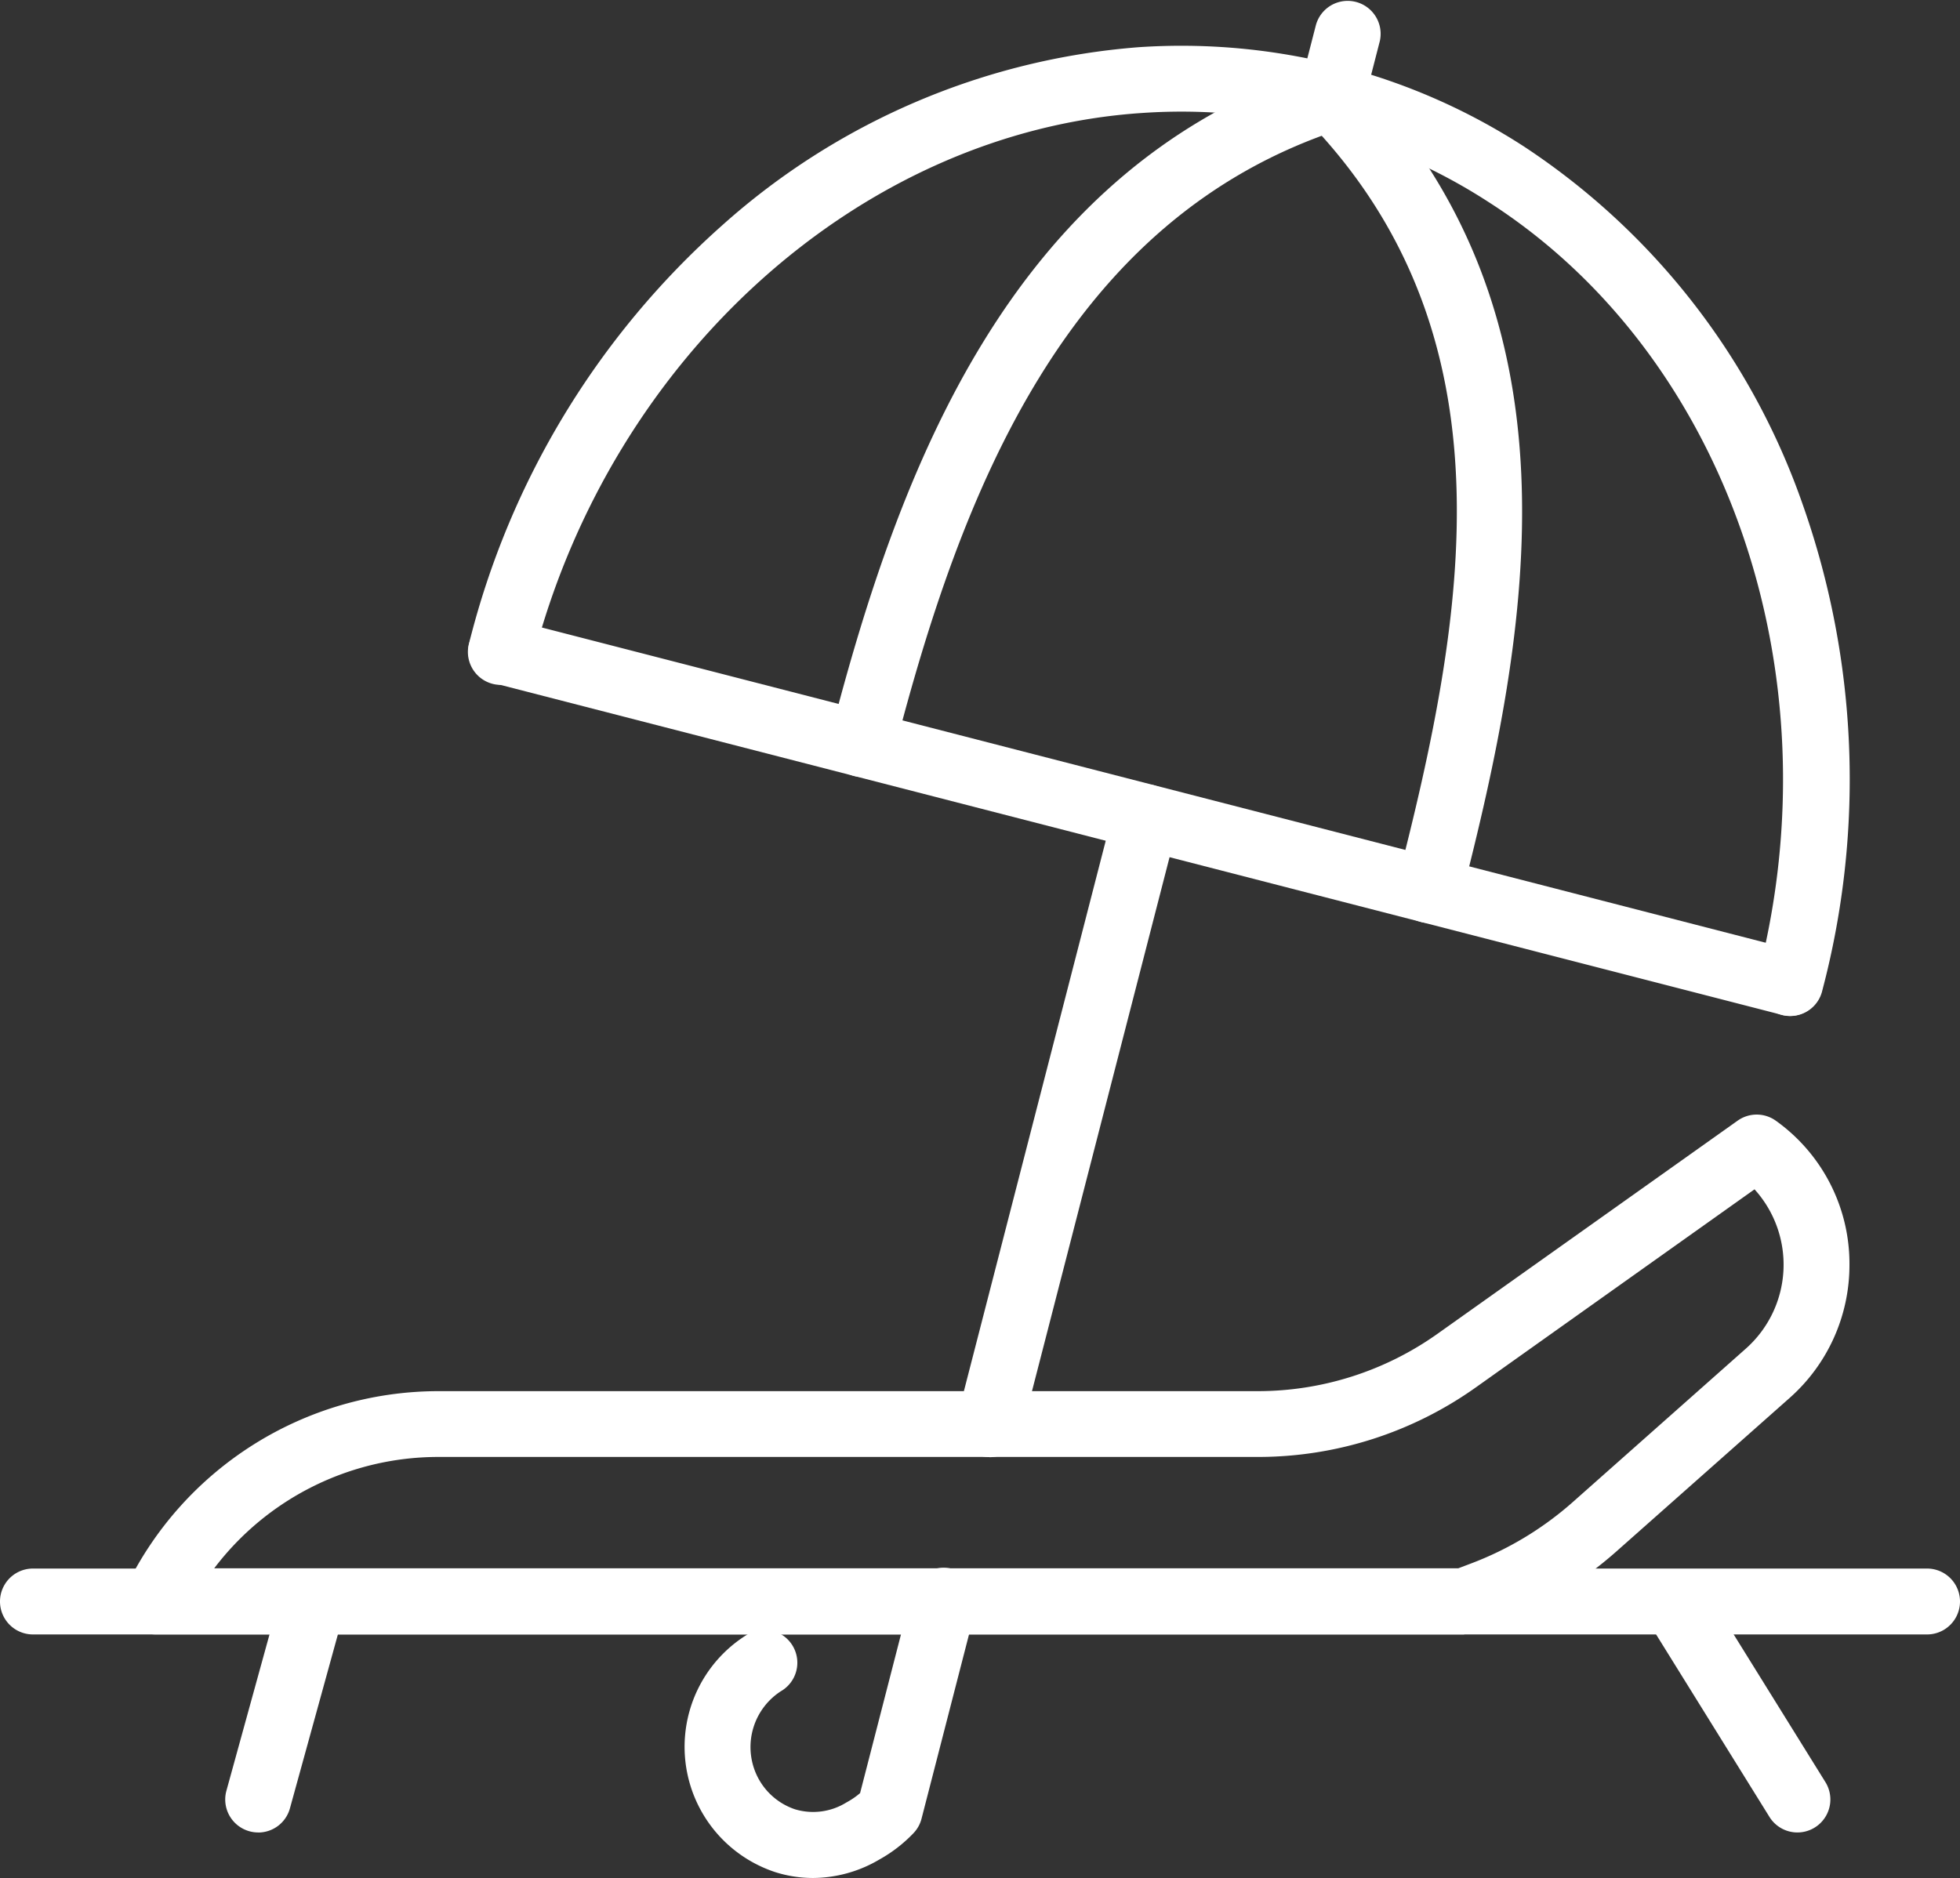
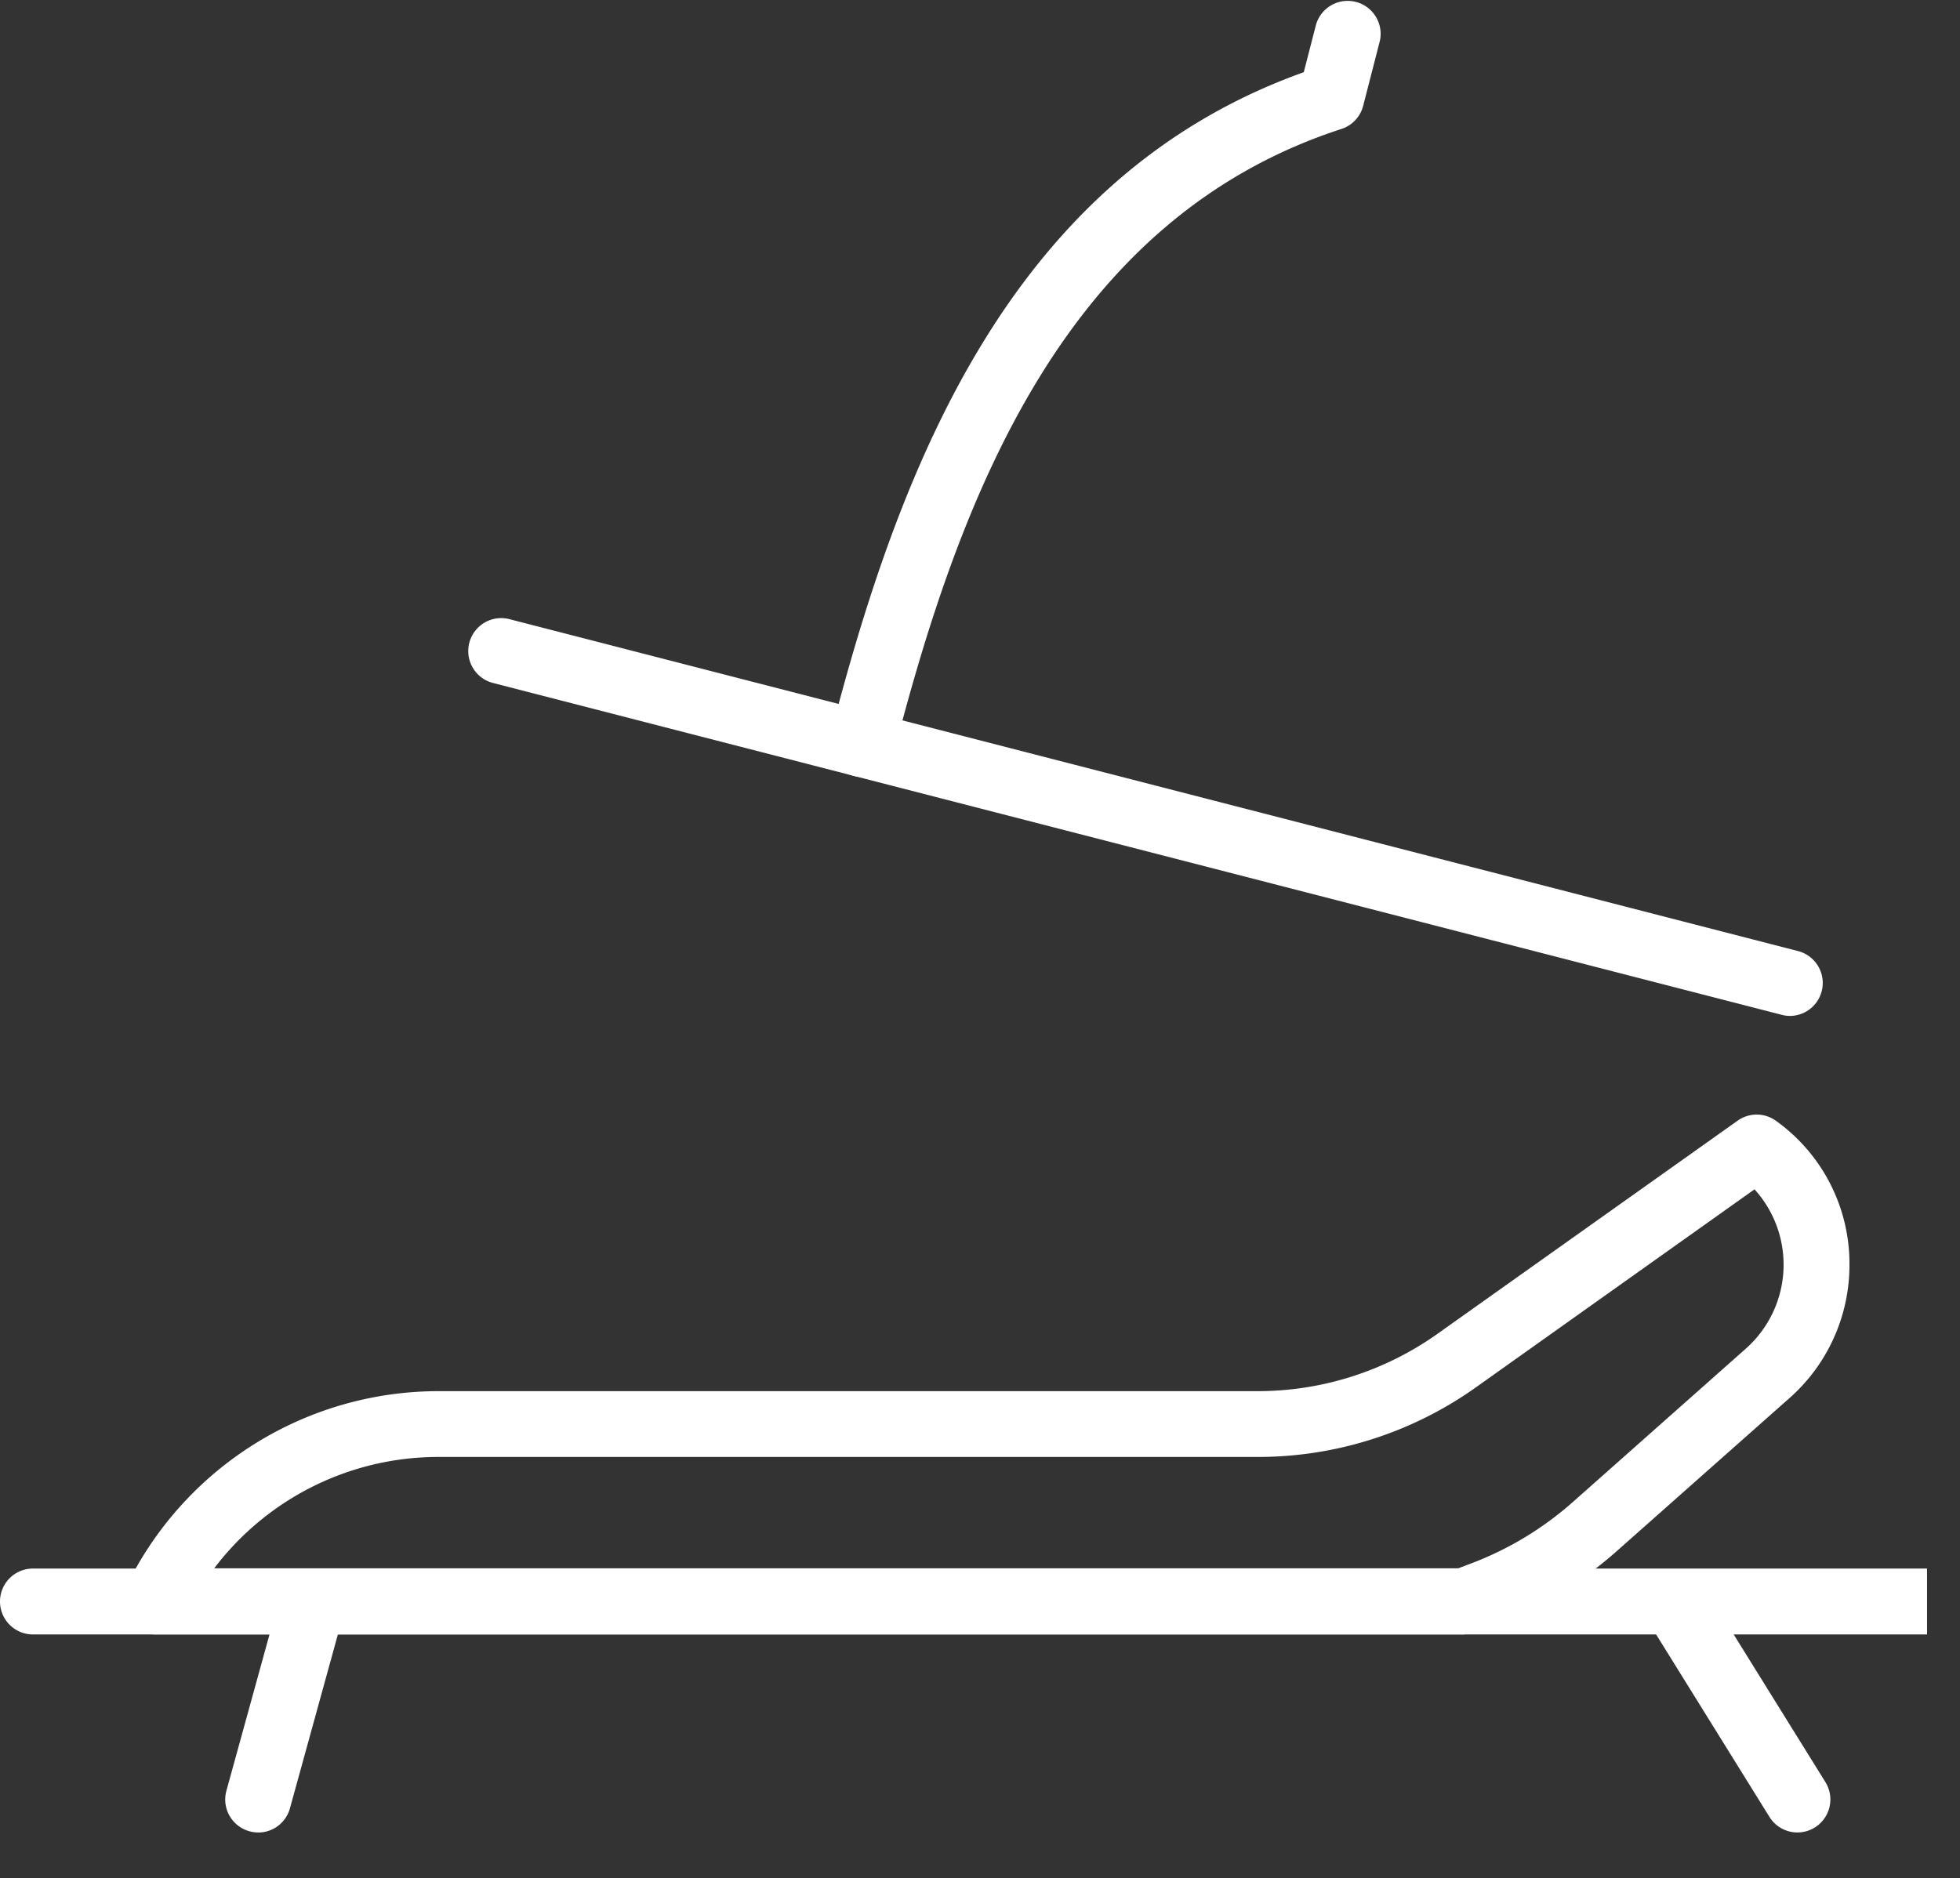
<svg xmlns="http://www.w3.org/2000/svg" width="78.086" height="74.838" viewBox="0 0 78.086 74.838">
  <rect x="0" y="0" width="78.086" height="74.838" fill="#333333" stroke="none" />
  <g fill="#fff" data-name="グループ 141797">
-     <path d="M71.319 40.488a1.314 1.314 0 0 1-1.272-1.641c3.114-12.088-1.306-24.754-10.75-30.8a22.2 22.2 0 0 0-6.588-2.886 22.7 22.7 0 0 0-7.175-.661c-11.19.727-21.18 9.68-24.3 21.773a1.313 1.313 0 1 1-2.542-.655A32.95 32.95 0 0 1 28.77 8.981a28.14 28.14 0 0 1 16.592-7.1 25.3 25.3 0 0 1 8 .739 24.8 24.8 0 0 1 7.36 3.223 28.16 28.16 0 0 1 11.085 14.225 32.95 32.95 0 0 1 .785 19.434 1.31 1.31 0 0 1-1.27.986" data-name="パス 3428" />
    <path d="M71.319 40.484a1.3 1.3 0 0 1-.329-.042L19.64 27.216a1.313 1.313 0 0 1 .655-2.543l51.354 13.231a1.313 1.313 0 0 1-.33 2.58" data-name="パス 3429" />
-     <path d="M56.94 36.783a1.314 1.314 0 0 1-1.272-1.641c2.74-10.634 4.72-21.736-3.577-30.341a1.313 1.313 0 1 1 1.89-1.823c9.236 9.579 7.026 21.963 4.229 32.819a1.31 1.31 0 0 1-1.27.986" data-name="パス 3430" />
    <path d="M34.349 30.964a1.314 1.314 0 0 1-1.272-1.641c2.772-10.76 7.187-22.269 18.865-26.446l.487-1.891a1.313 1.313 0 0 1 2.542.655l-.663 2.577a1.31 1.31 0 0 1-.866.921C42.456 8.711 38.268 19.701 35.619 29.978a1.31 1.31 0 0 1-1.27.986" data-name="パス 3431" />
-     <path d="M39.419 58.065a1.314 1.314 0 0 1-1.272-1.641l6.231-24.185a1.313 1.313 0 0 1 2.543.655L40.69 57.083a1.314 1.314 0 0 1-1.271.986" data-name="パス 3432" />
-     <path d="M32.392 74.837a5 5 0 0 1-1.511-.235 5.257 5.257 0 0 1-1.116-9.462 1.313 1.313 0 1 1 1.34 2.258 2.65 2.65 0 0 0-1 3.244 2.6 2.6 0 0 0 1.565 1.457 2.51 2.51 0 0 0 2.053-.273l.036-.02a3 3 0 0 0 .507-.352l2.051-7.961a1.313 1.313 0 1 1 2.542.655l-2.145 8.325a1.3 1.3 0 0 1-.324.581 5.7 5.7 0 0 1-1.351 1.044 5.25 5.25 0 0 1-2.653.739" data-name="パス 3433" />
-     <path d="M76.773 65.132H1.313a1.313 1.313 0 1 1 0-2.626h75.46a1.313 1.313 0 1 1 0 2.626" data-name="パス 3434" />
+     <path d="M76.773 65.132H1.313a1.313 1.313 0 1 1 0-2.626h75.46" data-name="パス 3434" />
    <path d="M58.334 65.132H6.2a1.313 1.313 0 0 1-1.183-1.881 13.84 13.84 0 0 1 12.4-7.814H50.09a12.37 12.37 0 0 0 7.2-2.3l11.933-8.476a1.31 1.31 0 0 1 1.527 0 7 7 0 0 1 2.932 5.748 7.07 7.07 0 0 1-2.385 5.3l-6.883 6.1a15.7 15.7 0 0 1-4.889 2.953l-.731.275a1.3 1.3 0 0 1-.461.084m-49.8-2.626H58.1l.5-.189a13.1 13.1 0 0 0 4.073-2.461l6.885-6.106a4.473 4.473 0 0 0 .342-6.345l-11.089 7.883a14.98 14.98 0 0 1-8.721 2.782H17.418a11.2 11.2 0 0 0-8.888 4.443" data-name="パス 3435" />
    <path d="M10.286 73.023a1.314 1.314 0 0 1-1.266-1.662l2.175-7.89a1.313 1.313 0 1 1 2.531.7l-2.175 7.89a1.31 1.31 0 0 1-1.265.964" data-name="パス 3436" />
    <path d="M71.611 73.023a1.31 1.31 0 0 1-1.117-.621l-4.9-7.89a1.313 1.313 0 0 1 2.231-1.384l4.9 7.89a1.314 1.314 0 0 1-1.115 2.005" data-name="パス 3437" />
  </g>
</svg>